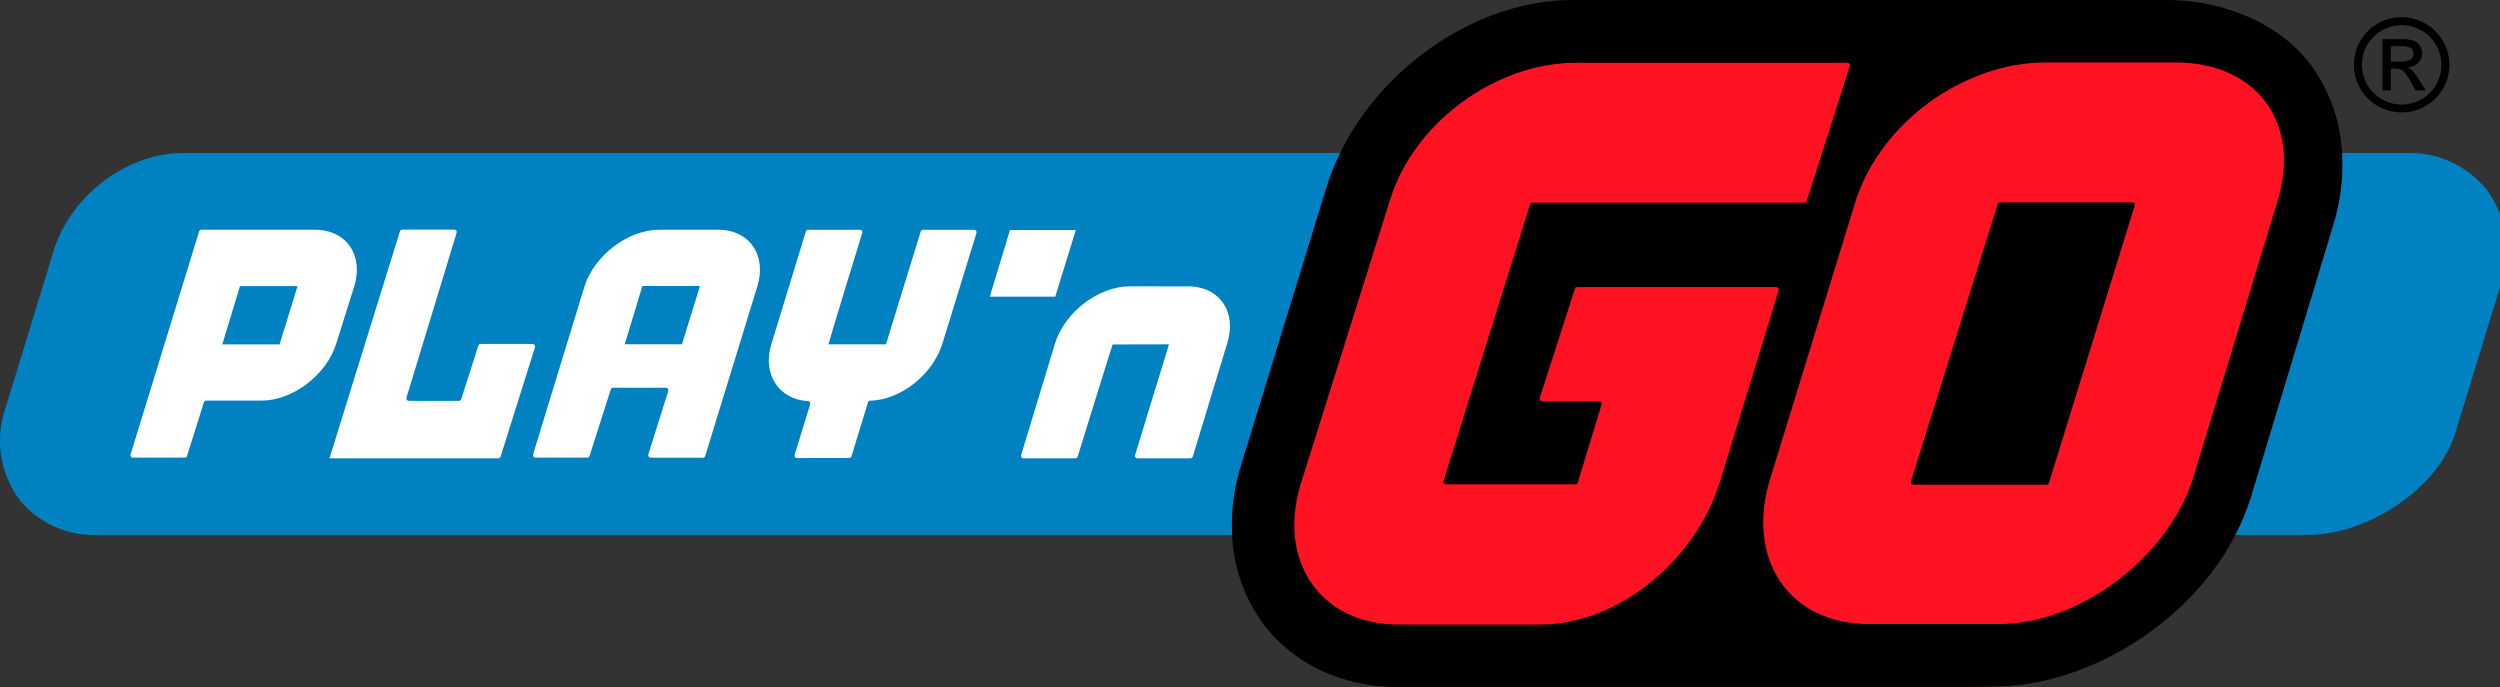
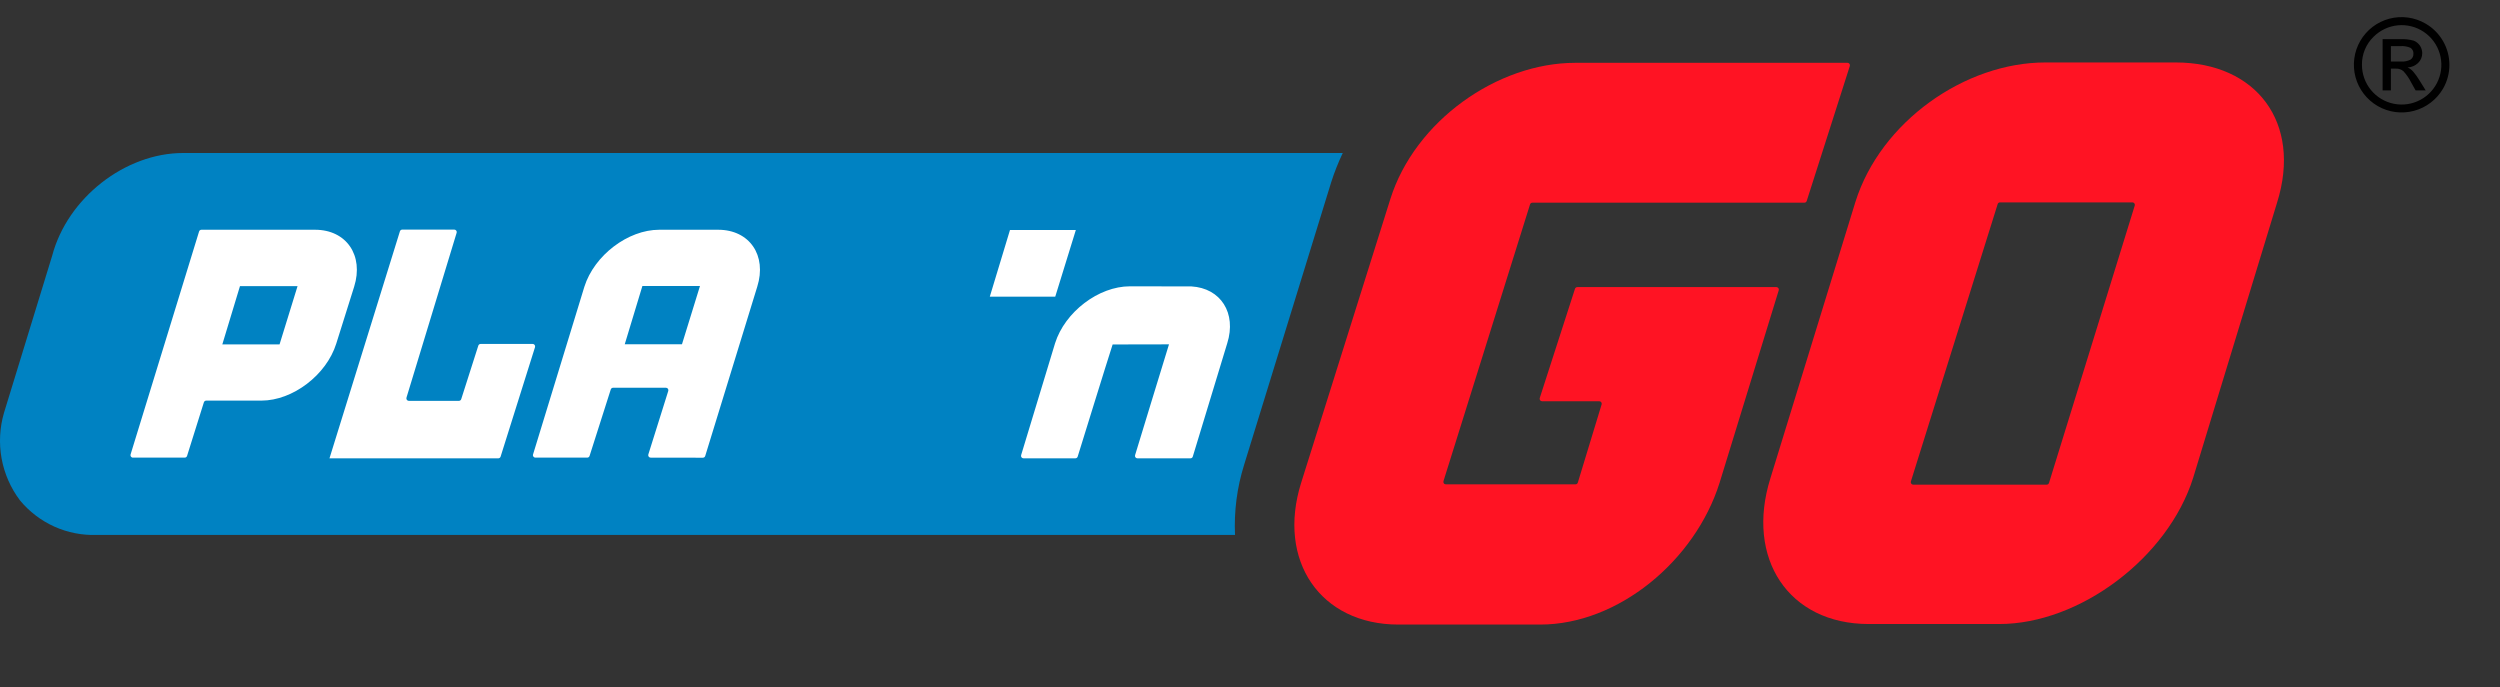
<svg xmlns="http://www.w3.org/2000/svg" width="131" height="36" viewBox="0 0 131 36" fill="none">
  <rect x="0" y="0" width="131" height="36" fill="#333333" stroke="none" />
  <path d="M124.594 5.558C125.169 5.889 125.852 5.979 126.493 5.808C127.134 5.637 127.681 5.219 128.015 4.646C128.234 4.266 128.35 3.836 128.349 3.398C128.349 2.96 128.233 2.529 128.013 2.15C127.794 1.77 127.478 1.455 127.098 1.236C126.814 1.071 126.5 0.963 126.175 0.919C125.849 0.875 125.518 0.896 125.201 0.98C124.883 1.064 124.585 1.21 124.324 1.409C124.063 1.609 123.844 1.858 123.679 2.142C123.515 2.426 123.408 2.74 123.365 3.066C123.322 3.391 123.343 3.722 123.428 4.04C123.513 4.357 123.66 4.654 123.86 4.915C124.06 5.175 124.31 5.394 124.594 5.558ZM124.377 1.925C124.718 1.585 125.166 1.374 125.645 1.327C126.124 1.28 126.604 1.401 127.004 1.669C127.404 1.937 127.699 2.335 127.838 2.796C127.978 3.256 127.953 3.751 127.768 4.196C127.584 4.64 127.251 5.007 126.826 5.233C126.402 5.46 125.912 5.532 125.44 5.438C124.968 5.344 124.543 5.089 124.238 4.717C123.933 4.345 123.766 3.878 123.766 3.397C123.762 3.123 123.814 2.851 123.919 2.598C124.024 2.345 124.18 2.116 124.377 1.925Z" fill="black" />
  <path d="M125.283 3.596H125.541C125.686 3.588 125.828 3.636 125.939 3.73C126.1 3.906 126.236 4.104 126.343 4.317L126.578 4.738H127.107L126.783 4.215C126.684 4.048 126.57 3.89 126.444 3.743C126.364 3.654 126.267 3.584 126.157 3.536C126.365 3.526 126.561 3.442 126.71 3.298C126.78 3.231 126.835 3.15 126.872 3.06C126.909 2.971 126.927 2.874 126.925 2.778C126.923 2.637 126.88 2.501 126.8 2.385C126.72 2.27 126.608 2.181 126.477 2.13C126.25 2.067 126.015 2.04 125.78 2.052H124.849V4.738H125.283L125.283 3.596ZM125.283 2.417H125.78C125.961 2.403 126.144 2.434 126.311 2.506C126.362 2.539 126.404 2.586 126.43 2.641C126.457 2.696 126.468 2.757 126.462 2.818C126.466 2.878 126.454 2.939 126.427 2.994C126.399 3.048 126.358 3.094 126.306 3.127C126.153 3.203 125.983 3.237 125.813 3.225H125.283V2.417Z" fill="black" />
  <path d="M9.599 8.017C6.55 8.017 3.534 10.379 2.735 13.396L0.208 21.636C-0.018 22.412 -0.061 23.23 0.084 24.026C0.23 24.821 0.558 25.571 1.045 26.217C1.531 26.807 2.147 27.277 2.843 27.592C3.54 27.906 4.3 28.056 5.065 28.031H64.715C64.659 26.789 64.819 25.548 65.19 24.362L69.757 9.541C69.924 9.02 70.126 8.511 70.361 8.017H9.599Z" fill="#0082C2" />
-   <path d="M122.212 8.017C122.288 9.228 122.144 10.444 121.787 11.605L117.411 26.099C117.193 26.763 116.922 27.41 116.6 28.031H120.945C124.064 28.031 127.91 25.553 128.726 22.47L131.14 14.595C131.371 13.804 131.415 12.97 131.267 12.16C131.119 11.349 130.785 10.584 130.289 9.926C129.797 9.317 129.172 8.828 128.461 8.497C127.751 8.166 126.974 8.001 126.191 8.017H122.212Z" fill="#0082C2" />
-   <path d="M122.733 8.18C122.677 6.476 122.117 4.828 121.122 3.444C119.516 1.256 116.54 0 113.558 0H82.402C77.428 0 72.341 3.488 70.146 8.18C69.91 8.674 69.708 9.183 69.541 9.704L65.04 24.352C64.668 25.523 64.505 26.752 64.559 27.98C64.617 29.648 65.168 31.262 66.142 32.617C67.722 34.767 70.305 36 73.232 36H102.545L104.461 35.974C109.414 35.974 114.826 32.589 117.16 27.98C117.475 27.359 117.739 26.714 117.951 26.05L122.242 11.866C122.62 10.675 122.786 9.428 122.733 8.18Z" fill="black" />
  <path d="M94.549 10.621H80.296C80.269 10.621 80.243 10.629 80.221 10.645C80.199 10.662 80.182 10.684 80.174 10.71L75.638 25.212C75.632 25.232 75.631 25.252 75.634 25.272C75.637 25.291 75.645 25.31 75.657 25.326C75.669 25.343 75.684 25.356 75.703 25.365C75.72 25.374 75.74 25.379 75.76 25.379H82.556C82.583 25.379 82.61 25.37 82.632 25.354C82.654 25.338 82.67 25.315 82.678 25.289L83.925 21.191C83.931 21.172 83.932 21.152 83.929 21.132C83.926 21.112 83.918 21.093 83.906 21.077C83.894 21.061 83.879 21.048 83.861 21.039C83.843 21.03 83.823 21.025 83.803 21.025H80.805C80.784 21.025 80.765 21.02 80.747 21.011C80.729 21.002 80.713 20.989 80.701 20.973C80.689 20.956 80.682 20.938 80.678 20.918C80.675 20.898 80.676 20.878 80.682 20.858L82.529 15.133C82.537 15.107 82.554 15.085 82.576 15.069C82.597 15.053 82.624 15.044 82.651 15.044H93.084C93.104 15.044 93.123 15.049 93.141 15.058C93.159 15.067 93.175 15.08 93.187 15.096C93.199 15.112 93.207 15.131 93.21 15.151C93.213 15.171 93.212 15.191 93.206 15.21L90.107 25.296C88.822 29.381 84.796 32.727 80.707 32.727H73.278C69.19 32.727 66.897 29.381 68.181 25.296L72.853 10.433C74.137 6.345 78.457 3.292 82.542 3.292H96.809C96.829 3.292 96.849 3.296 96.867 3.306C96.885 3.315 96.9 3.328 96.912 3.344C96.924 3.36 96.932 3.379 96.935 3.399C96.938 3.419 96.937 3.439 96.931 3.458L94.672 10.531C94.664 10.557 94.647 10.58 94.625 10.596C94.603 10.612 94.577 10.621 94.549 10.621Z" fill="#FF1323" />
  <path d="M114.012 3.273H107.175C102.968 3.273 98.543 6.376 97.223 10.582L92.772 25.051C91.451 29.255 93.716 32.699 97.924 32.699H104.762C108.965 32.699 113.603 29.234 114.924 25.03L119.318 10.619C120.637 6.413 118.216 3.273 114.012 3.273ZM107.246 25.396H100.253C100.233 25.396 100.213 25.391 100.195 25.382C100.177 25.373 100.161 25.36 100.15 25.343C100.138 25.327 100.13 25.308 100.126 25.289C100.123 25.269 100.124 25.249 100.13 25.229L104.678 10.694C104.686 10.668 104.702 10.646 104.724 10.629C104.746 10.613 104.773 10.604 104.8 10.604H111.738C111.758 10.604 111.778 10.609 111.796 10.618C111.814 10.627 111.83 10.64 111.842 10.657C111.853 10.673 111.861 10.691 111.865 10.711C111.868 10.731 111.867 10.752 111.861 10.771L107.368 25.306C107.36 25.332 107.344 25.355 107.322 25.371C107.3 25.387 107.274 25.396 107.246 25.396Z" fill="#FF1323" />
-   <path d="M44.619 23.907C44.611 23.933 44.594 23.956 44.572 23.972C44.55 23.988 44.523 23.997 44.496 23.997L41.76 24.002C41.74 24.002 41.72 23.997 41.702 23.988C41.684 23.979 41.669 23.965 41.657 23.949C41.645 23.933 41.637 23.914 41.633 23.895C41.63 23.875 41.632 23.854 41.638 23.835L42.454 21.184C42.459 21.165 42.461 21.146 42.458 21.126C42.454 21.107 42.447 21.088 42.435 21.072C42.424 21.056 42.409 21.043 42.392 21.034C42.374 21.025 42.355 21.019 42.336 21.019C40.801 20.93 39.928 19.593 40.427 18.008L42.225 12.13C42.233 12.104 42.25 12.081 42.272 12.065C42.294 12.049 42.32 12.04 42.347 12.04H45.061C45.081 12.04 45.101 12.044 45.119 12.053C45.137 12.062 45.153 12.075 45.165 12.091C45.176 12.107 45.184 12.126 45.188 12.146C45.191 12.166 45.19 12.186 45.184 12.205C44.933 13.002 43.595 17.373 43.41 18.042H46.428C46.622 17.391 48.047 12.765 48.246 12.13C48.255 12.104 48.271 12.081 48.293 12.065C48.315 12.049 48.342 12.04 48.37 12.04H51.045C51.066 12.04 51.086 12.045 51.104 12.054C51.122 12.063 51.137 12.076 51.149 12.093C51.161 12.109 51.169 12.128 51.173 12.148C51.176 12.168 51.175 12.189 51.169 12.208L49.381 18.008C48.874 19.619 47.217 20.95 45.6 20.998C45.574 20.998 45.548 21.007 45.527 21.023C45.505 21.039 45.49 21.061 45.482 21.086L44.619 23.907Z" fill="white" />
  <path d="M59.207 15.003C57.564 15.003 55.801 16.347 55.285 17.988L53.507 23.849C53.501 23.869 53.5 23.889 53.503 23.909C53.506 23.928 53.514 23.947 53.526 23.963C53.538 23.98 53.554 23.993 53.572 24.002C53.59 24.011 53.609 24.016 53.63 24.016H56.348C56.375 24.016 56.401 24.008 56.423 23.992C56.445 23.976 56.462 23.953 56.47 23.928C56.667 23.299 57.978 19.048 58.302 18.05C58.88 18.05 60.45 18.048 61.255 18.044C60.857 19.307 59.729 23.054 59.478 23.851C59.472 23.87 59.471 23.89 59.474 23.91C59.477 23.93 59.485 23.948 59.497 23.964C59.509 23.98 59.525 23.994 59.543 24.003C59.561 24.011 59.581 24.016 59.601 24.016H62.38C62.407 24.016 62.434 24.007 62.456 23.991C62.478 23.975 62.494 23.952 62.502 23.926L64.307 17.988C64.806 16.404 63.964 15.097 62.429 15.008C62.345 15.003 59.207 15.003 59.207 15.003Z" fill="white" />
  <path d="M37.633 12.039H34.544C32.902 12.039 31.138 13.384 30.621 15.025L27.931 23.814C27.925 23.833 27.923 23.853 27.927 23.873C27.93 23.893 27.938 23.912 27.95 23.928C27.962 23.944 27.977 23.957 27.995 23.966C28.013 23.975 28.033 23.98 28.053 23.98H30.771C30.798 23.98 30.825 23.972 30.846 23.956C30.868 23.94 30.885 23.918 30.893 23.892L32.005 20.405C32.014 20.379 32.03 20.357 32.052 20.342C32.073 20.326 32.099 20.318 32.126 20.318H34.895C34.915 20.318 34.935 20.322 34.952 20.331C34.97 20.34 34.986 20.353 34.997 20.368C35.009 20.384 35.017 20.402 35.021 20.422C35.025 20.441 35.024 20.461 35.019 20.48L33.972 23.815C33.966 23.834 33.965 23.854 33.968 23.874C33.971 23.894 33.979 23.912 33.991 23.928C34.003 23.944 34.019 23.957 34.037 23.966C34.054 23.976 34.074 23.98 34.094 23.98L36.831 23.984C36.858 23.984 36.885 23.975 36.907 23.959C36.929 23.943 36.945 23.92 36.953 23.894L39.679 15.025C40.196 13.384 39.276 12.04 37.633 12.039ZM35.736 18.038H32.737L33.661 14.986H36.679L35.736 18.038Z" fill="white" />
  <path d="M16.51 12.039H10.554C10.527 12.039 10.5 12.048 10.478 12.064C10.456 12.08 10.44 12.103 10.432 12.129L6.842 23.814C6.836 23.833 6.835 23.853 6.838 23.873C6.841 23.893 6.849 23.912 6.861 23.928C6.873 23.944 6.889 23.957 6.907 23.966C6.925 23.976 6.944 23.98 6.964 23.98H9.679C9.706 23.98 9.733 23.971 9.755 23.955C9.778 23.939 9.794 23.916 9.802 23.89L10.683 21.082C10.692 21.056 10.708 21.033 10.73 21.017C10.752 21 10.779 20.992 10.807 20.992H13.697C15.339 20.992 17.104 19.65 17.619 18.008L18.557 15.025C19.073 13.384 18.151 12.039 16.51 12.039ZM14.648 18.048H11.649L12.574 14.995H15.591L14.648 18.048Z" fill="white" />
  <path d="M55.295 15.544H51.866L52.923 12.053H56.374L55.295 15.544Z" fill="white" />
  <path d="M17.265 24.016L20.955 12.122C20.963 12.096 20.979 12.072 21.002 12.056C21.024 12.04 21.051 12.031 21.078 12.031H23.804C23.825 12.031 23.845 12.036 23.863 12.045C23.881 12.054 23.896 12.067 23.908 12.083C23.92 12.1 23.928 12.118 23.932 12.138C23.935 12.158 23.934 12.179 23.928 12.198L21.299 20.838C21.293 20.858 21.292 20.878 21.295 20.898C21.299 20.918 21.306 20.936 21.319 20.953C21.331 20.969 21.346 20.982 21.364 20.991C21.382 21 21.402 21.005 21.422 21.005H24.045C24.073 21.005 24.099 20.996 24.121 20.98C24.143 20.964 24.16 20.941 24.168 20.915L25.063 18.113C25.071 18.086 25.087 18.064 25.11 18.047C25.132 18.031 25.158 18.023 25.186 18.023H27.912C27.932 18.023 27.952 18.027 27.97 18.037C27.988 18.046 28.004 18.059 28.016 18.075C28.028 18.092 28.036 18.111 28.039 18.131C28.042 18.151 28.041 18.171 28.035 18.191L26.232 23.926C26.224 23.952 26.208 23.975 26.186 23.991C26.163 24.008 26.137 24.017 26.109 24.017H17.265V24.016Z" fill="white" />
</svg>